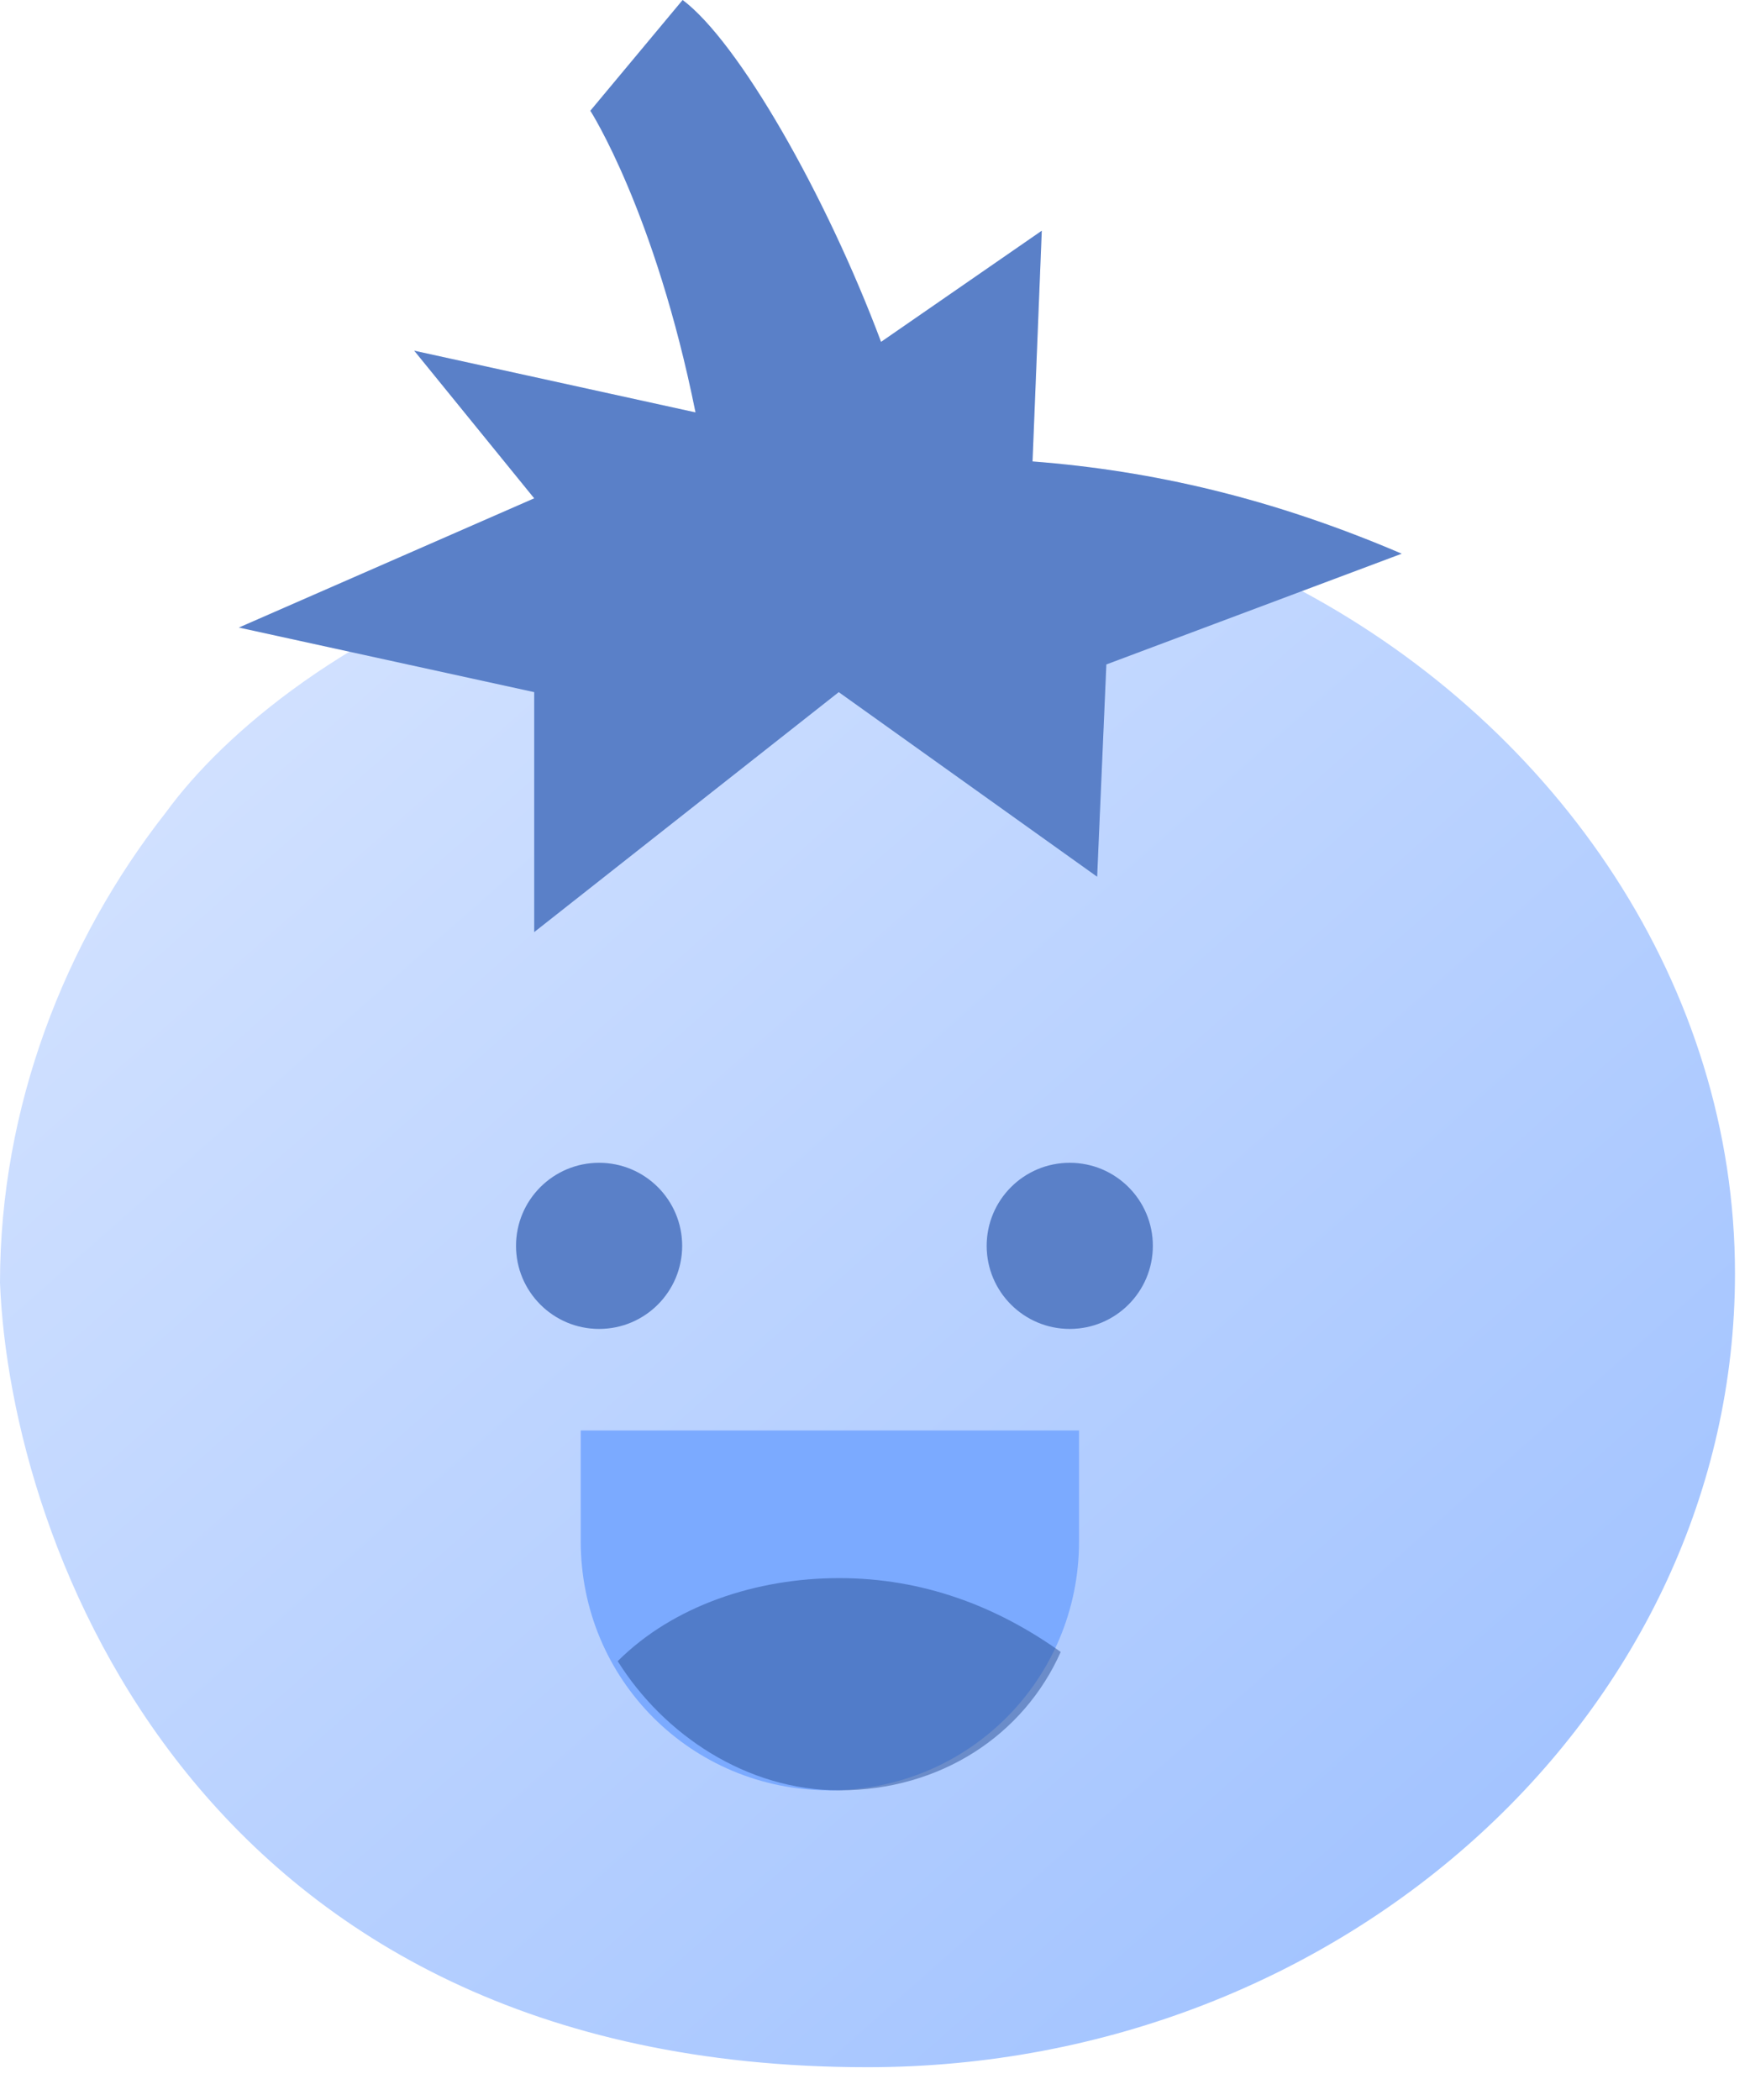
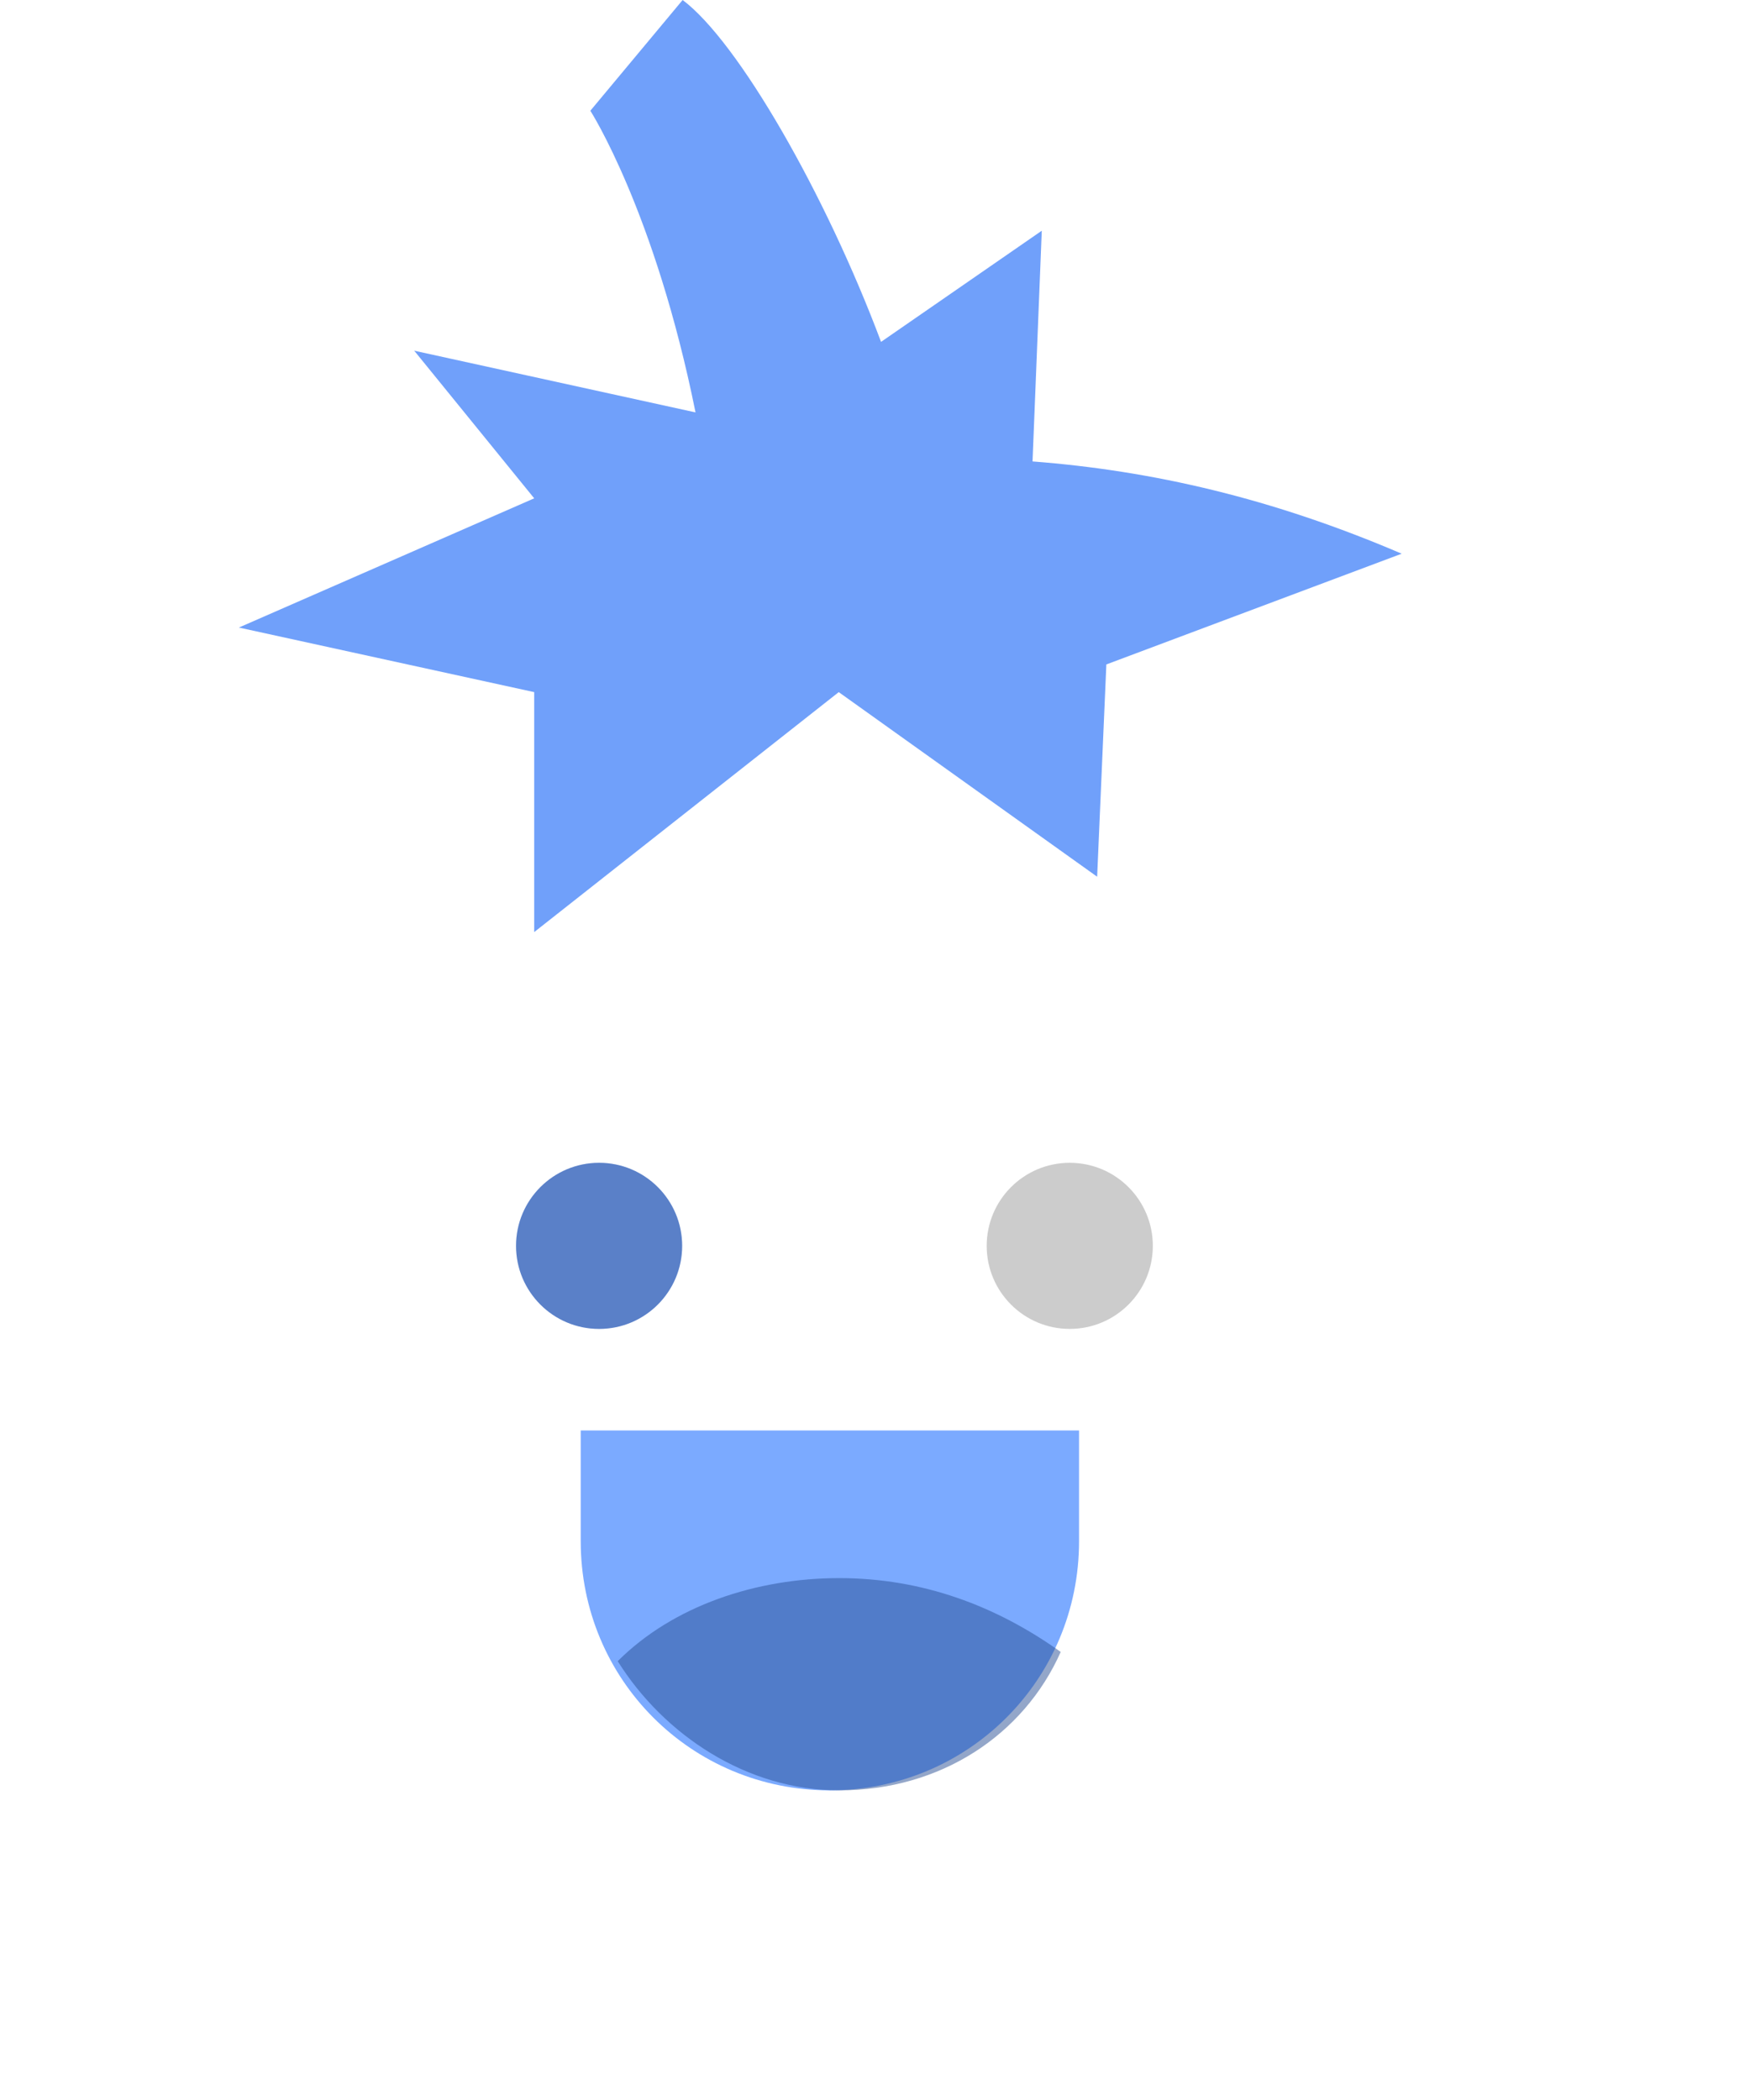
<svg xmlns="http://www.w3.org/2000/svg" width="50" height="60" viewBox="0 0 50 60" fill="none">
-   <path d="M49.571 36.387C49.571 28.213 44.561 20.831 37.178 16.875C19.172 11.031 8.054 18.659 4.746 23.204C1.846 26.895 0 31.641 0 36.651C0.295 44.122 5.665 59.063 24.785 59.063C38.497 59.063 49.571 48.78 49.571 36.387Z" fill="url(#paint0_linear_2874_429)" />
  <path d="M17.117 37.969C18.428 37.969 19.49 36.906 19.49 35.596C19.49 34.285 18.428 33.223 17.117 33.223C15.807 33.223 14.744 34.285 14.744 35.596C14.744 36.906 15.807 37.969 17.117 37.969Z" fill="#70A0FA" />
  <path d="M17.117 37.969C18.428 37.969 19.49 36.906 19.49 35.596C19.49 34.285 18.428 33.223 17.117 33.223C15.807 33.223 14.744 34.285 14.744 35.596C14.744 36.906 15.807 37.969 17.117 37.969Z" fill="black" fill-opacity="0.2" />
-   <path d="M30.564 37.969C31.875 37.969 32.938 36.906 32.938 35.596C32.938 34.285 31.875 33.223 30.564 33.223C29.254 33.223 28.191 34.285 28.191 35.596C28.191 36.906 29.254 37.969 30.564 37.969Z" fill="#70A0FA" />
  <path d="M30.564 37.969C31.875 37.969 32.938 36.906 32.938 35.596C32.938 34.285 31.875 33.223 30.564 33.223C29.254 33.223 28.191 34.285 28.191 35.596C28.191 36.906 29.254 37.969 30.564 37.969Z" fill="black" fill-opacity="0.2" />
  <path d="M16.855 40.87H30.83V44.034C30.83 47.989 27.666 51.153 23.711 51.153C19.756 51.153 16.592 47.989 16.592 44.034V40.87H16.855Z" fill="#7BAAFF" />
  <path d="M19.504 0C21.097 1.195 23.592 5.55 25.173 9.768L29.765 6.592L29.501 13.184C32.929 13.447 36.356 14.238 40.048 15.82L31.61 18.984L31.347 25.049L23.964 19.775L15.263 26.631V19.775L6.825 17.93L15.263 14.238L11.835 10.02L19.872 11.783C18.713 6.037 16.867 3.164 16.867 3.164L19.504 0Z" fill="#70A0FA" />
-   <path d="M19.504 0C21.097 1.195 23.592 5.55 25.173 9.768L29.765 6.592L29.501 13.184C32.929 13.447 36.356 14.238 40.048 15.82L31.61 18.984L31.347 25.049L23.964 19.775L15.263 26.631V19.775L6.825 17.93L15.263 14.238L11.835 10.02L19.872 11.783C18.713 6.037 16.867 3.164 16.867 3.164L19.504 0Z" fill="black" fill-opacity="0.2" />
  <path opacity="0.5" d="M23.978 45.089C26.351 45.089 28.46 45.88 30.306 47.198C29.251 49.571 26.878 51.153 23.978 51.153C21.341 51.153 18.968 49.571 17.649 47.462C19.232 45.88 21.605 45.089 23.978 45.089Z" fill="#284F95" />
  <defs>
    <linearGradient id="paint0_linear_2874_429" x1="-0.087" y1="14.853" x2="43.661" y2="64.316" gradientUnits="userSpaceOnUse">
      <stop stop-color="#D9E6FF" />
      <stop offset="1" stop-color="#9ABEFF" />
    </linearGradient>
  </defs>
</svg>